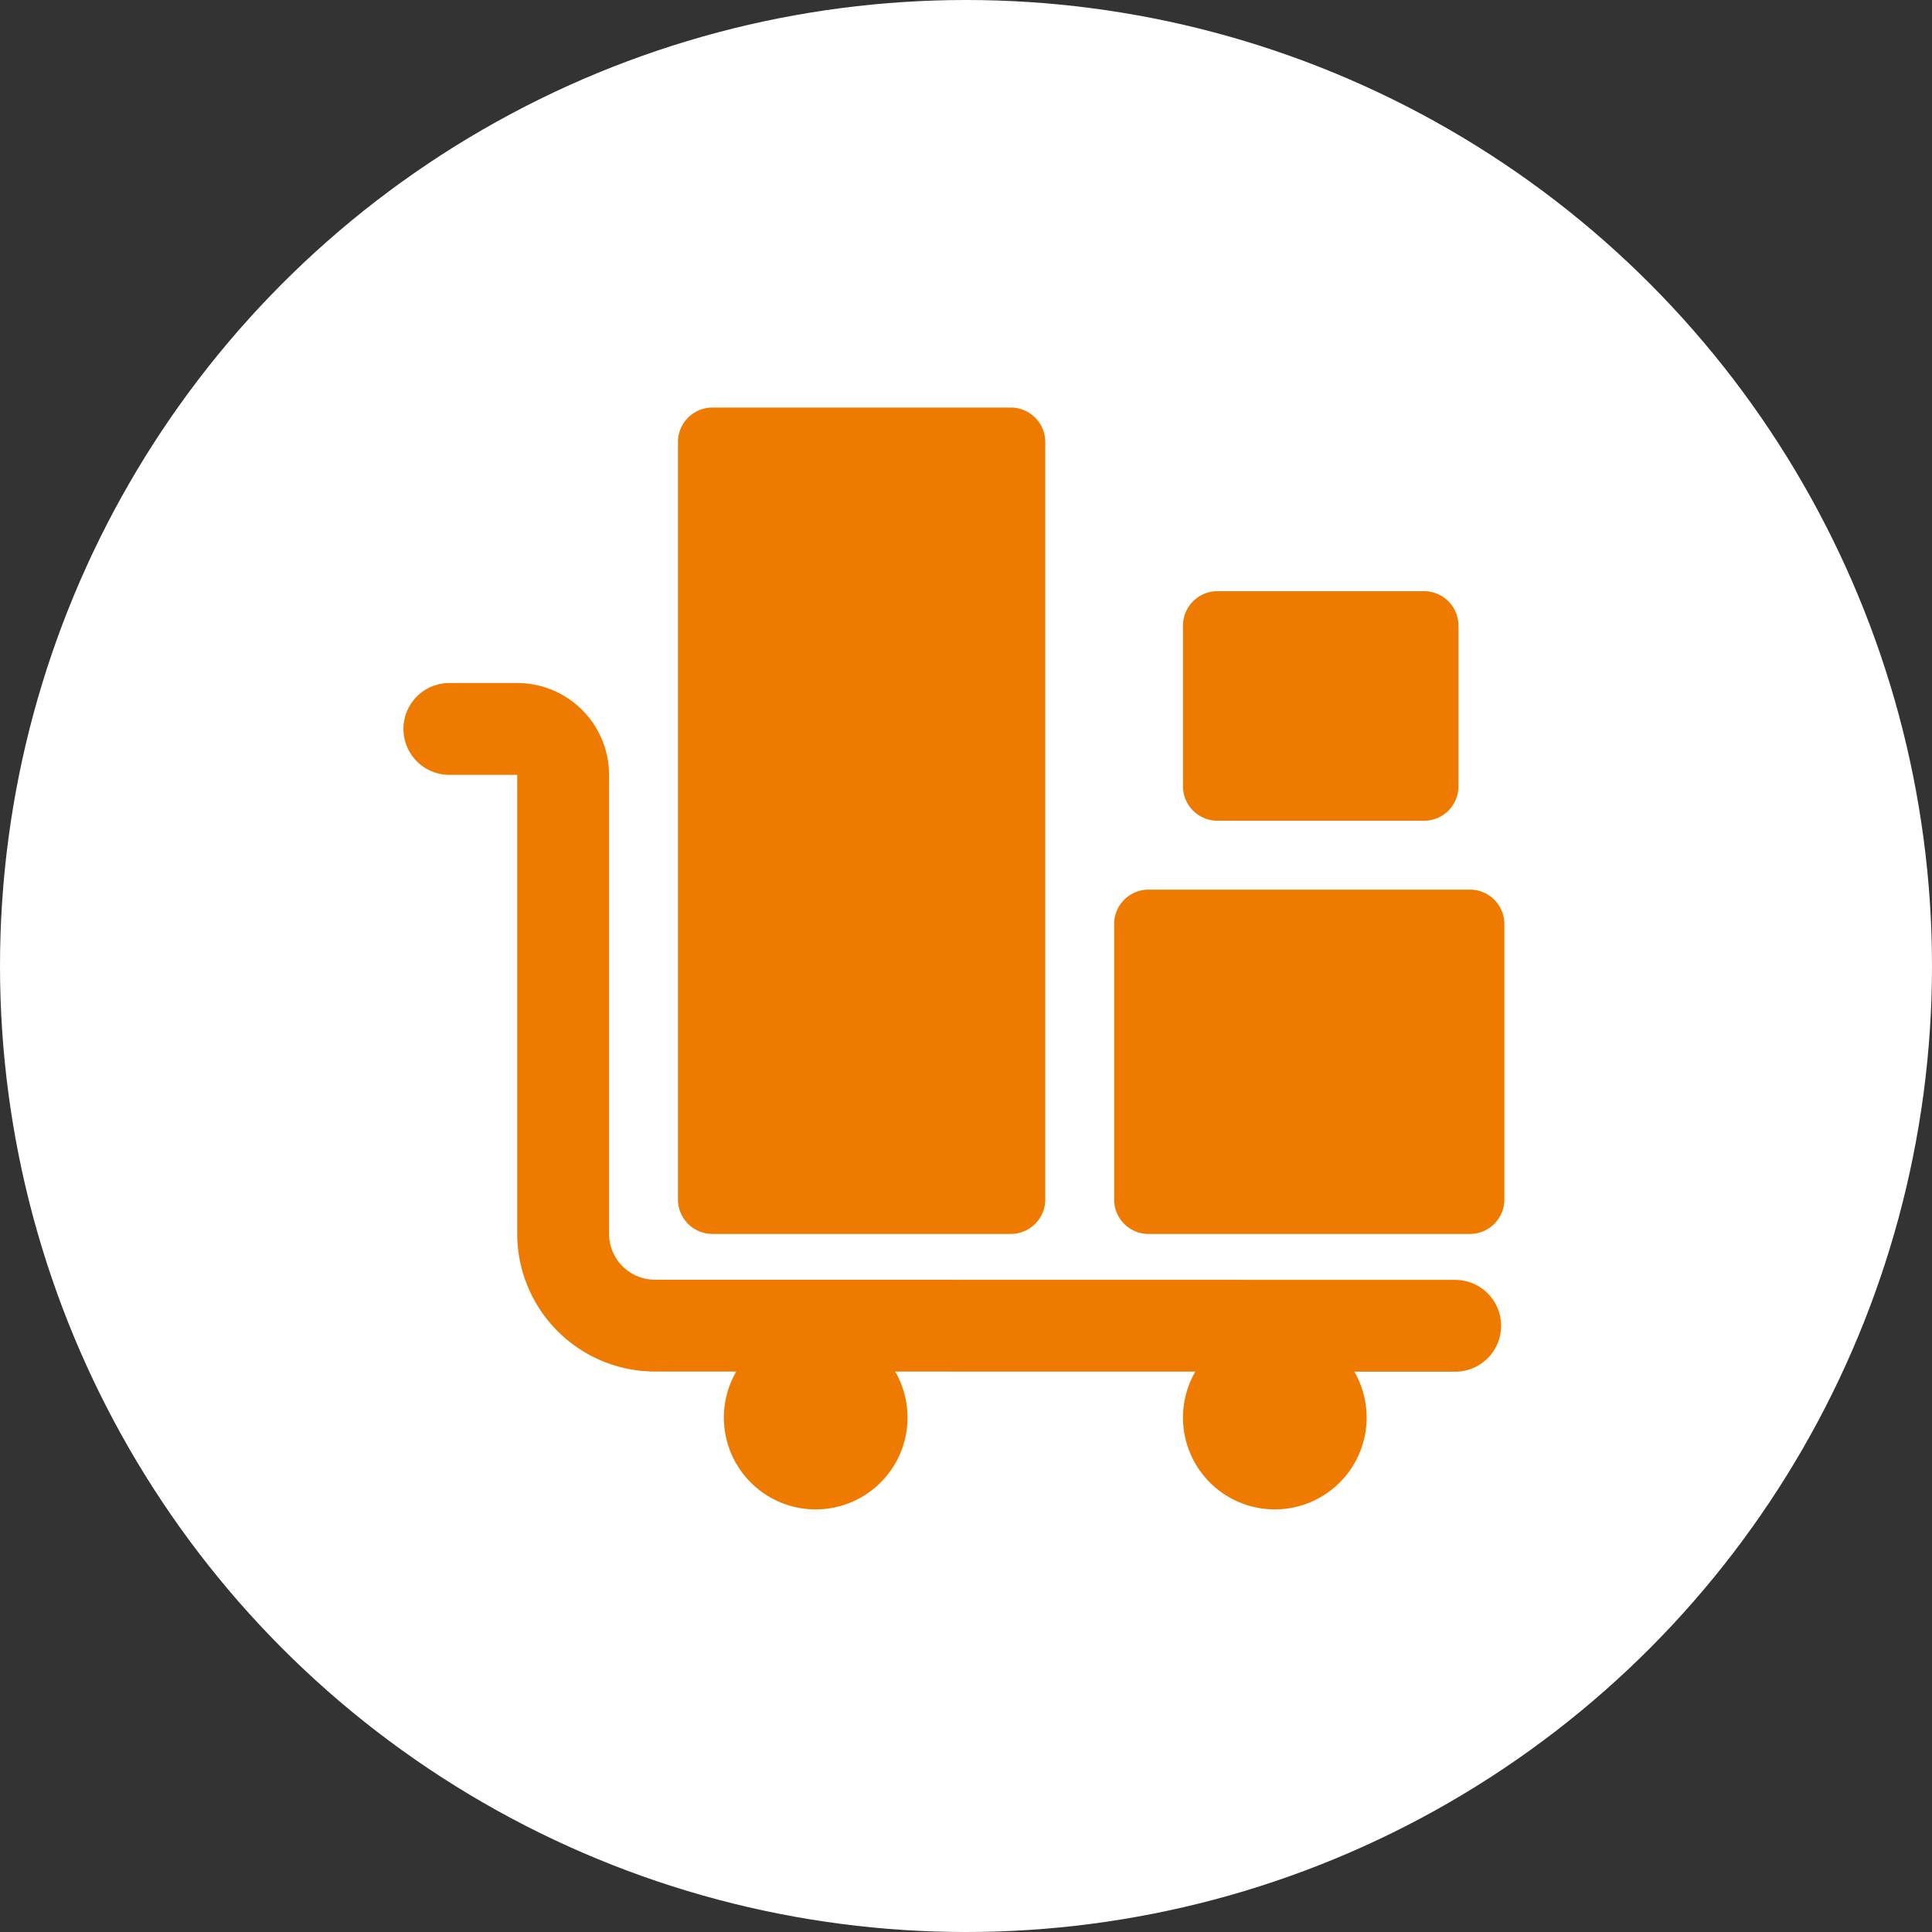
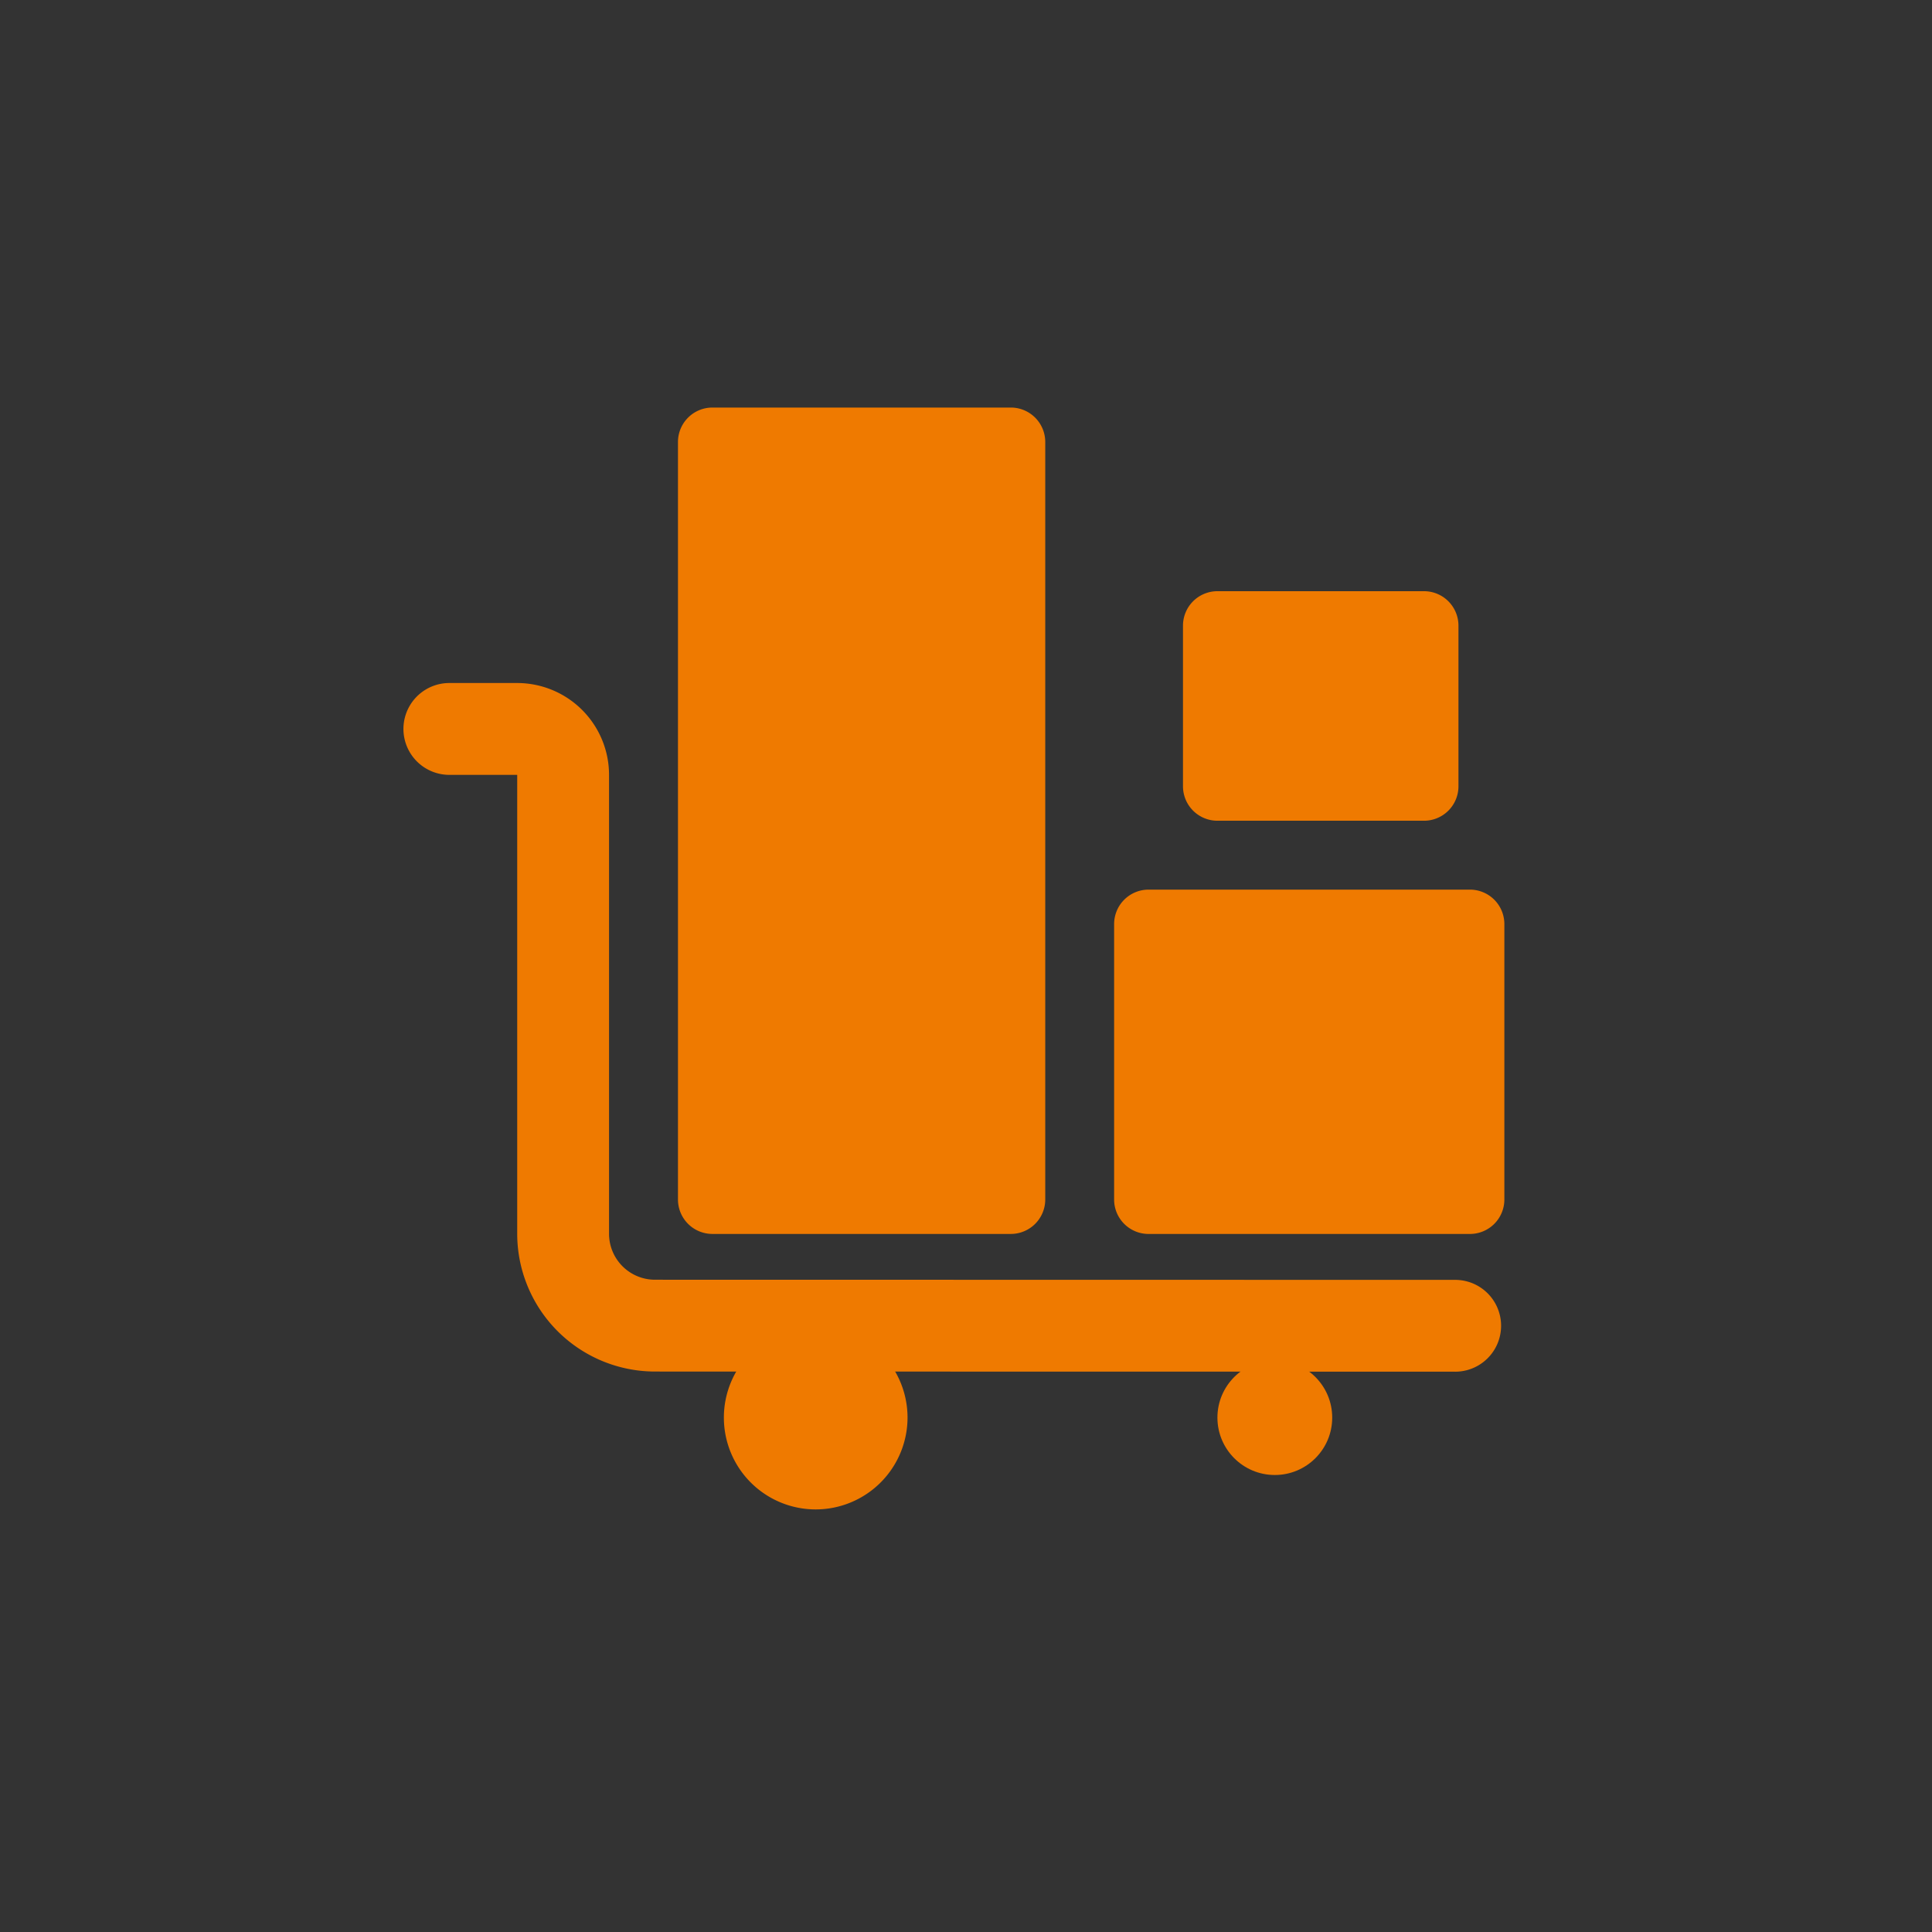
<svg xmlns="http://www.w3.org/2000/svg" width="96" height="96">
  <rect width="100%" height="100%" fill="#333333" stroke="none" />
  <g transform="translate(-730 -3414)">
-     <circle data-name="楕円形 478" cx="48" cy="48" r="48" transform="translate(730 3414)" fill="#fff" />
    <g transform="translate(750 3434.251)" fill="#ef7a00">
      <path data-name="パス 125054" d="M30.227 41.063H15.399a1.712 1.712 0 0 1-1.711-1.711V1.711A1.712 1.712 0 0 1 15.399 0h14.828a1.712 1.712 0 0 1 1.711 1.711v37.641a1.712 1.712 0 0 1-1.711 1.711Z" />
      <path data-name="パス 125055" d="M53.04 41.064H37.071a1.712 1.712 0 0 1-1.711-1.71V25.665a1.712 1.712 0 0 1 1.711-1.711H53.04a1.712 1.712 0 0 1 1.711 1.711v13.689a1.712 1.712 0 0 1-1.711 1.71Z" />
      <path data-name="パス 125056" d="M50.759 20.531H40.493a1.712 1.712 0 0 1-1.711-1.706v-7.989a1.712 1.712 0 0 1 1.711-1.711h10.266a1.712 1.712 0 0 1 1.711 1.711v7.989a1.712 1.712 0 0 1-1.711 1.706Z" />
      <path data-name="パス 125057" d="M52.31 47.907 12.547 47.9A6.852 6.852 0 0 1 5.7 41.057V18.251H2.281a2.282 2.282 0 0 1 0-4.563H5.7a4.567 4.567 0 0 1 4.563 4.563v22.806a2.284 2.284 0 0 0 2.281 2.281l39.763.007a2.281 2.281 0 1 1 0 4.563Z" />
      <circle data-name="楕円形 484" cx="2.852" cy="2.852" r="2.852" transform="translate(17.68 47.337)" />
      <path data-name="パス 125058" d="M20.532 54.751a4.563 4.563 0 1 1 4.563-4.563 4.567 4.567 0 0 1-4.563 4.563Zm0-5.7a1.141 1.141 0 1 0 1.137 1.138 1.143 1.143 0 0 0-1.137-1.141Z" />
      <circle data-name="楕円形 485" cx="2.852" cy="2.852" r="2.852" transform="translate(40.493 47.337)" />
-       <path data-name="パス 125059" d="M43.345 54.751a4.563 4.563 0 1 1 4.563-4.563 4.567 4.567 0 0 1-4.563 4.563Zm0-5.7a1.141 1.141 0 1 0 1.137 1.138 1.143 1.143 0 0 0-1.137-1.141Z" />
    </g>
  </g>
</svg>